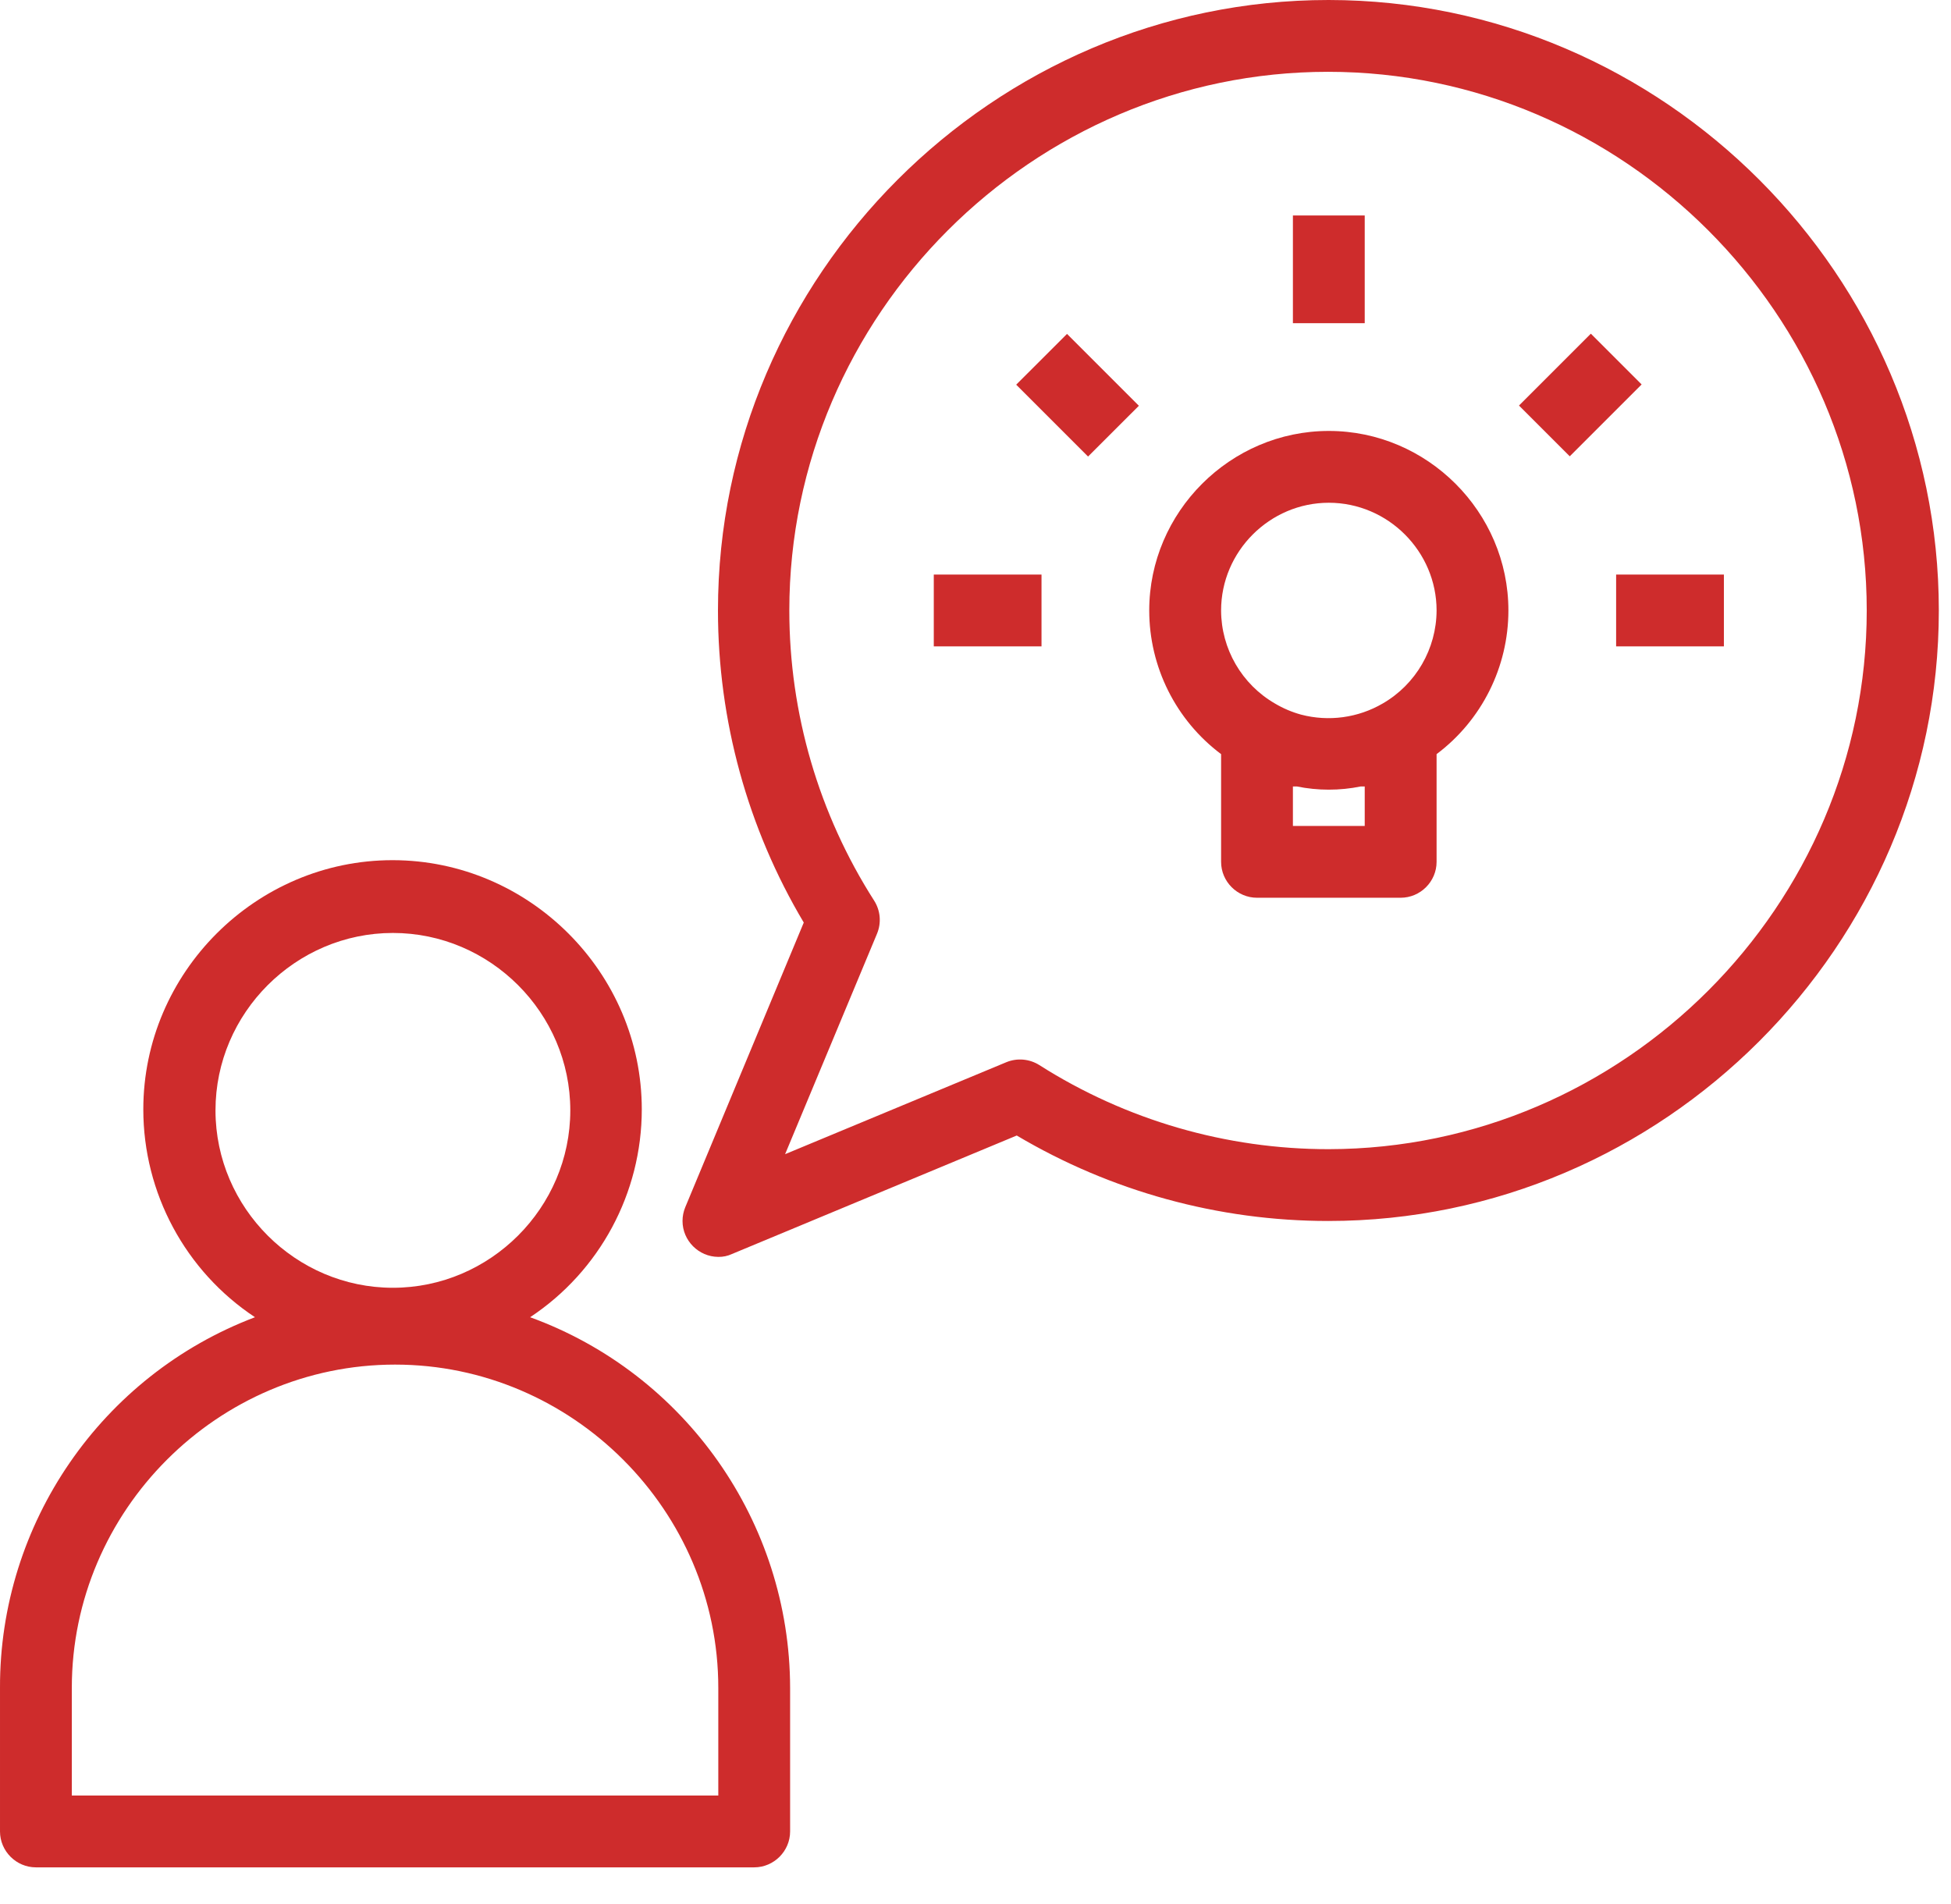
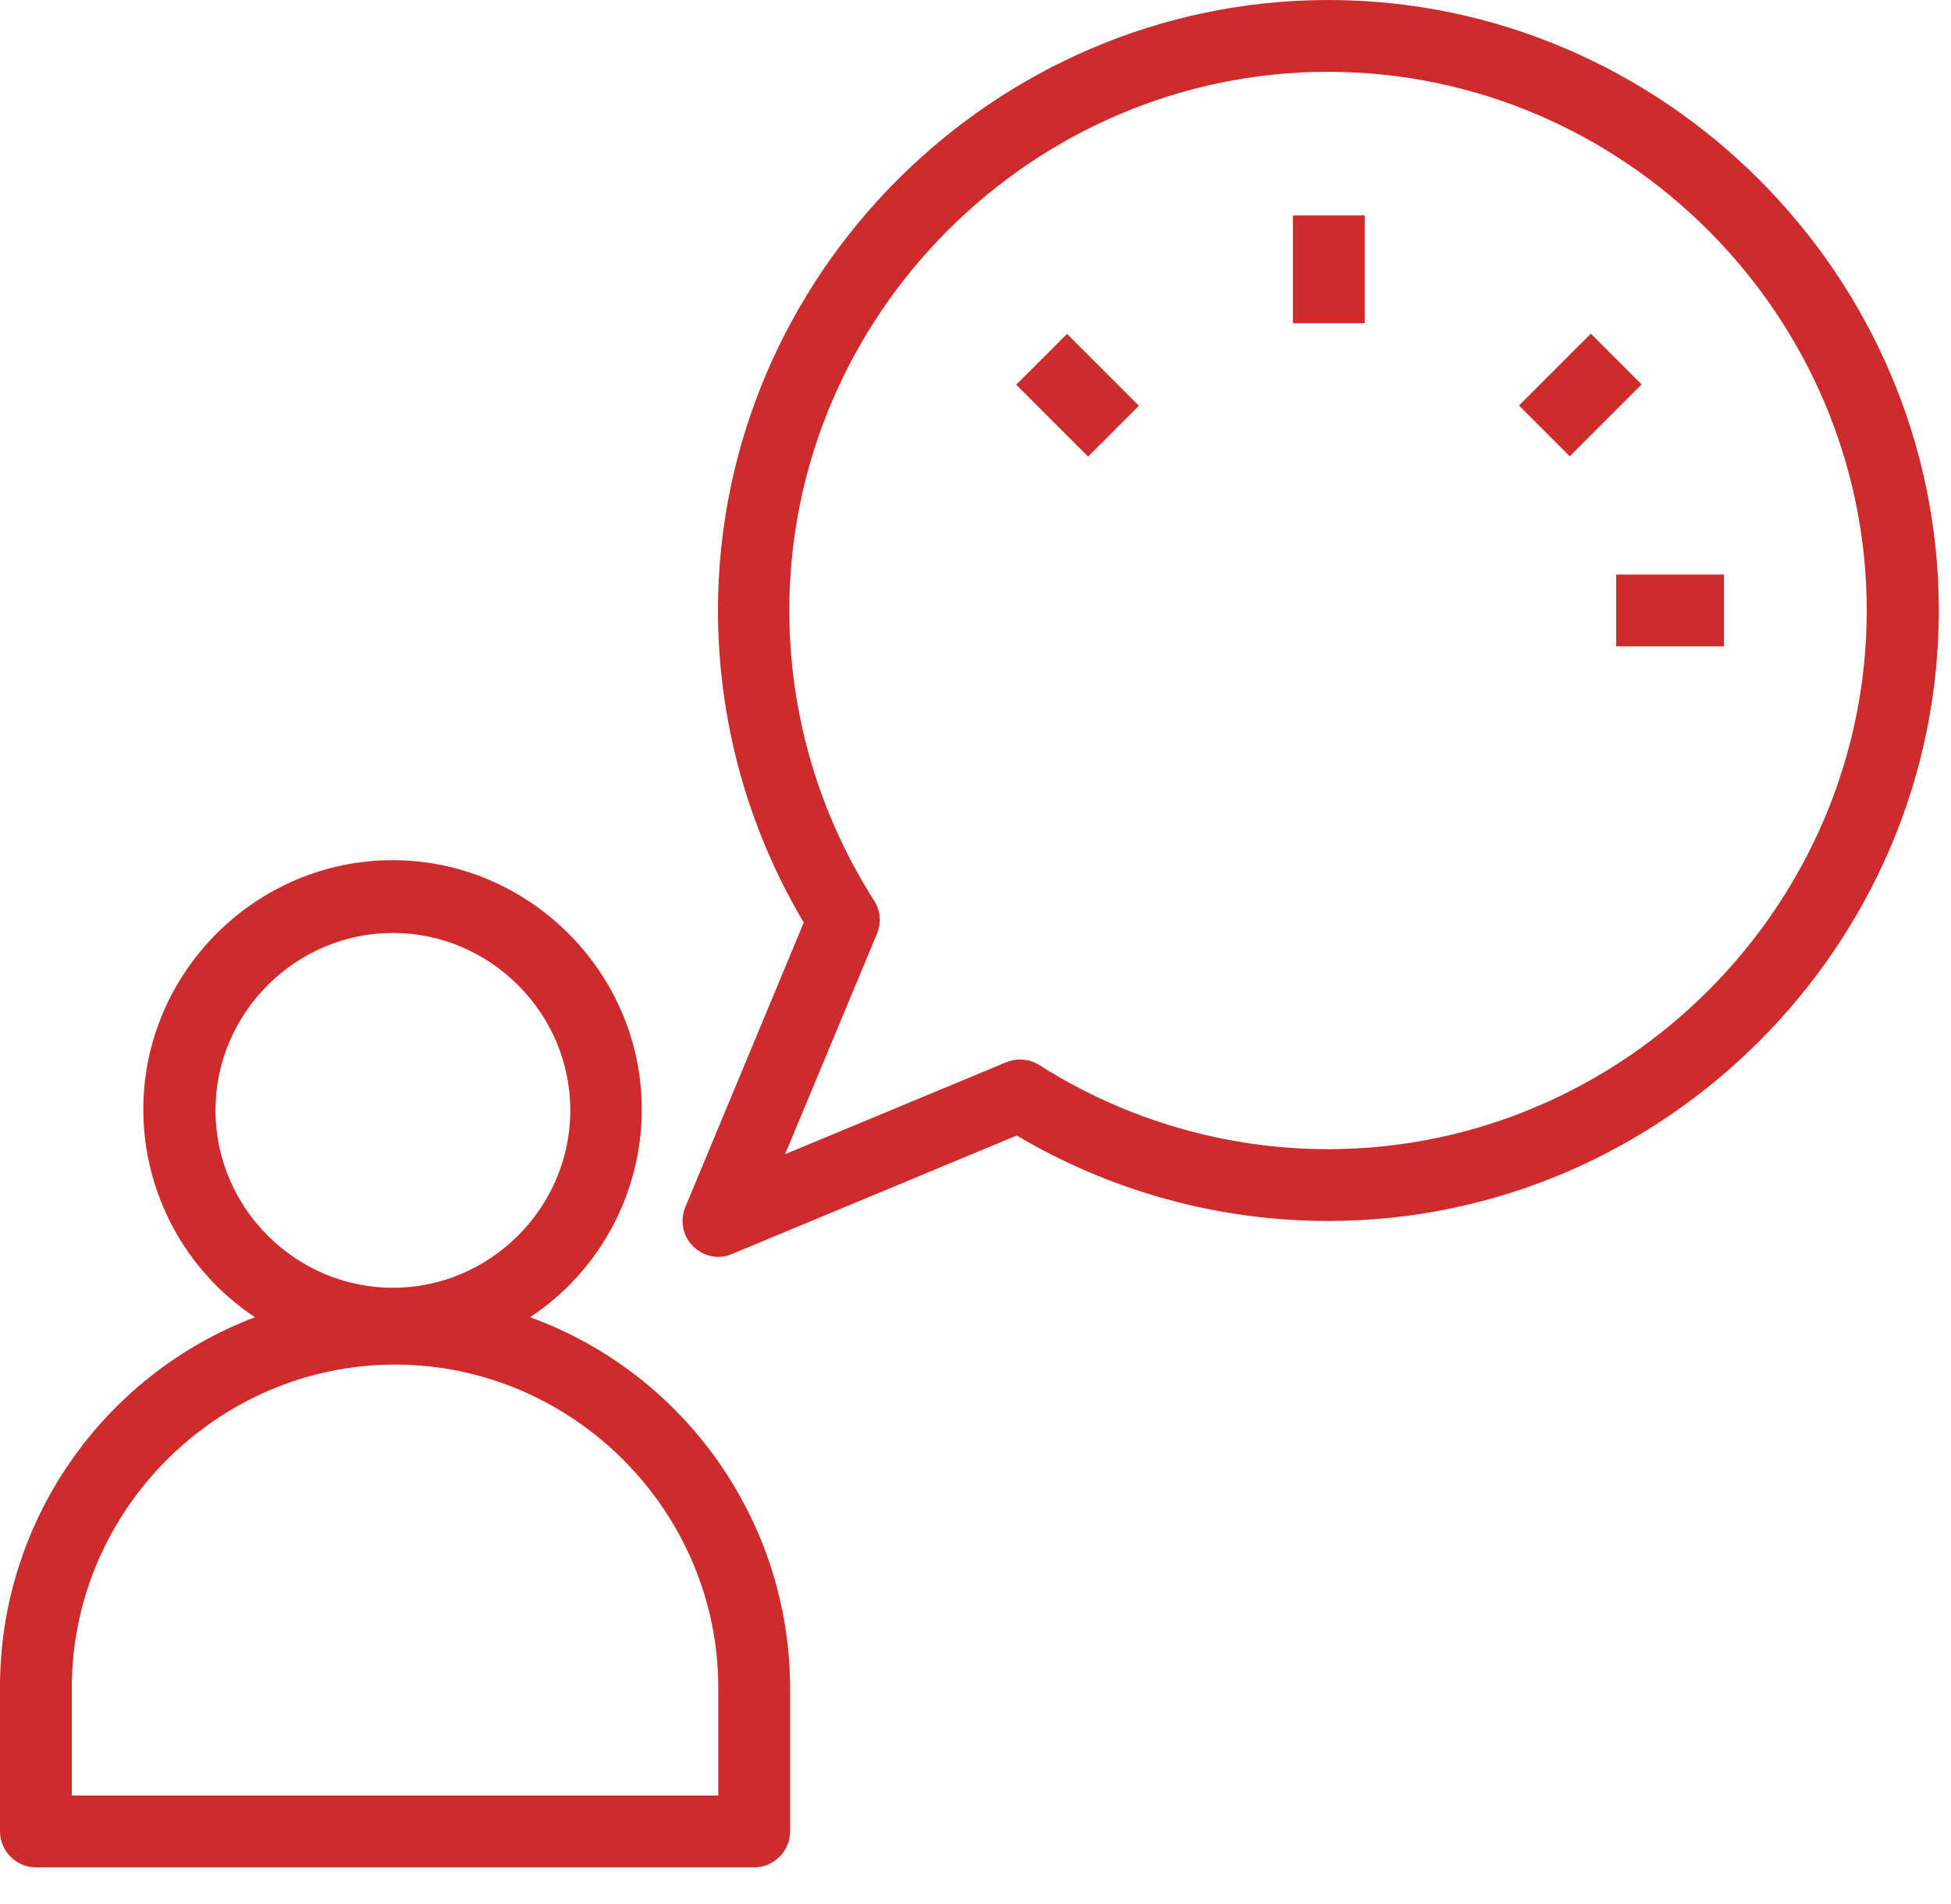
<svg xmlns="http://www.w3.org/2000/svg" width="42px" height="41px" viewBox="0 0 42 41" version="1.1">
  <title>Group 9</title>
  <g id="SK----Carerr" stroke="none" stroke-width="1" fill="none" fill-rule="evenodd">
    <g id="SK---Kariéra-Senior" transform="translate(-261, -3159)" fill="#CE2C2C">
      <g id="Group-10" transform="translate(252, 2962)">
        <g id="Group-9" transform="translate(9, 197)">
          <path d="M11.412,28.359 C12.912,27.366 13.816,25.683 13.816,23.884 C13.816,20.941 11.394,18.519 8.45,18.519 C5.507,18.519 3.085,20.941 3.085,23.884 C3.085,25.683 3.989,27.366 5.489,28.359 C2.183,29.612 -0.011,32.802 4.23453741e-05,36.338 L4.23453741e-05,39.43 C4.23453741e-05,39.854 0.349,40.203 0.773,40.203 L16.236,40.203 C16.66,40.203 17.009,39.854 17.009,39.43 L17.009,36.338 C17.003,32.775 14.76,29.577 11.412,28.359 Z M4.639,23.913 C4.639,23.911 4.639,23.908 4.639,23.905 C4.639,21.81 6.363,20.086 8.458,20.086 C10.553,20.086 12.277,21.81 12.277,23.905 C12.277,26.001 10.553,27.725 8.458,27.725 C6.366,27.725 4.643,26.006 4.639,23.913 Z M15.463,38.657 L1.546,38.657 L1.546,36.338 C1.546,32.52 4.687,29.379 8.505,29.379 C12.322,29.379 15.463,32.52 15.463,36.338 L15.463,38.657 Z" id="Fill-1" />
          <path d="M28.606,0 C28.604,0 28.602,0 28.599,0 C21.389,0 15.456,5.933 15.456,13.143 C15.456,15.508 16.094,17.83 17.303,19.862 L14.751,25.993 C14.713,26.086 14.693,26.186 14.693,26.287 C14.693,26.709 15.04,27.058 15.463,27.06 C15.564,27.062 15.665,27.041 15.757,26.998 L21.888,24.447 C23.917,25.651 26.234,26.287 28.595,26.287 C35.805,26.287 41.738,20.354 41.738,13.143 C41.738,5.938 35.812,0.006 28.606,0 Z M28.606,24.741 C26.399,24.743 24.237,24.115 22.375,22.931 C22.162,22.796 21.896,22.773 21.663,22.869 L16.901,24.849 L18.88,20.102 C18.977,19.869 18.954,19.603 18.818,19.39 C17.626,17.525 16.992,15.357 16.992,13.143 C16.992,6.781 22.227,1.546 28.589,1.546 C34.951,1.546 40.186,6.781 40.186,13.143 C40.186,19.499 34.962,24.731 28.606,24.741 Z" id="Fill-2" />
-           <path d="M28.606,9.278 C26.486,9.278 24.74,11.023 24.74,13.143 C24.74,14.359 25.314,15.507 26.287,16.236 L26.287,18.555 C26.287,18.98 26.636,19.328 27.06,19.328 L30.152,19.328 C30.577,19.328 30.926,18.98 30.926,18.555 L30.926,16.236 C31.898,15.507 32.472,14.359 32.472,13.143 C32.472,11.023 30.727,9.278 28.606,9.278 Z M29.379,17.782 L27.833,17.782 L27.833,16.932 L27.918,16.932 C28.372,17.024 28.84,17.024 29.294,16.932 L29.379,16.932 L29.379,17.782 Z M29.766,15.146 C29.236,15.455 28.604,15.541 28.011,15.386 C27.813,15.332 27.623,15.251 27.446,15.146 C26.732,14.733 26.289,13.969 26.287,13.143 C26.287,11.871 27.334,10.824 28.606,10.824 C29.879,10.824 30.926,11.871 30.926,13.143 C30.923,13.969 30.481,14.733 29.766,15.146 Z" id="Fill-3" />
          <polygon id="Fill-4" points="27.833 6.958 29.379 6.958 29.379 4.639 27.833 4.639" />
          <polygon id="Fill-5" points="34.791 13.916 37.111 13.916 37.111 12.37 34.791 12.37" />
          <polygon id="Fill-6" points="34.247 7.184 32.7 8.731 33.793 9.824 35.34 8.277" />
          <polygon id="Fill-7" points="22.97 7.189 21.876 8.282 23.423 9.829 24.517 8.736" />
-           <polygon id="Fill-8" points="20.102 13.916 22.421 13.916 22.421 12.37 20.102 12.37" />
        </g>
      </g>
    </g>
  </g>
</svg>